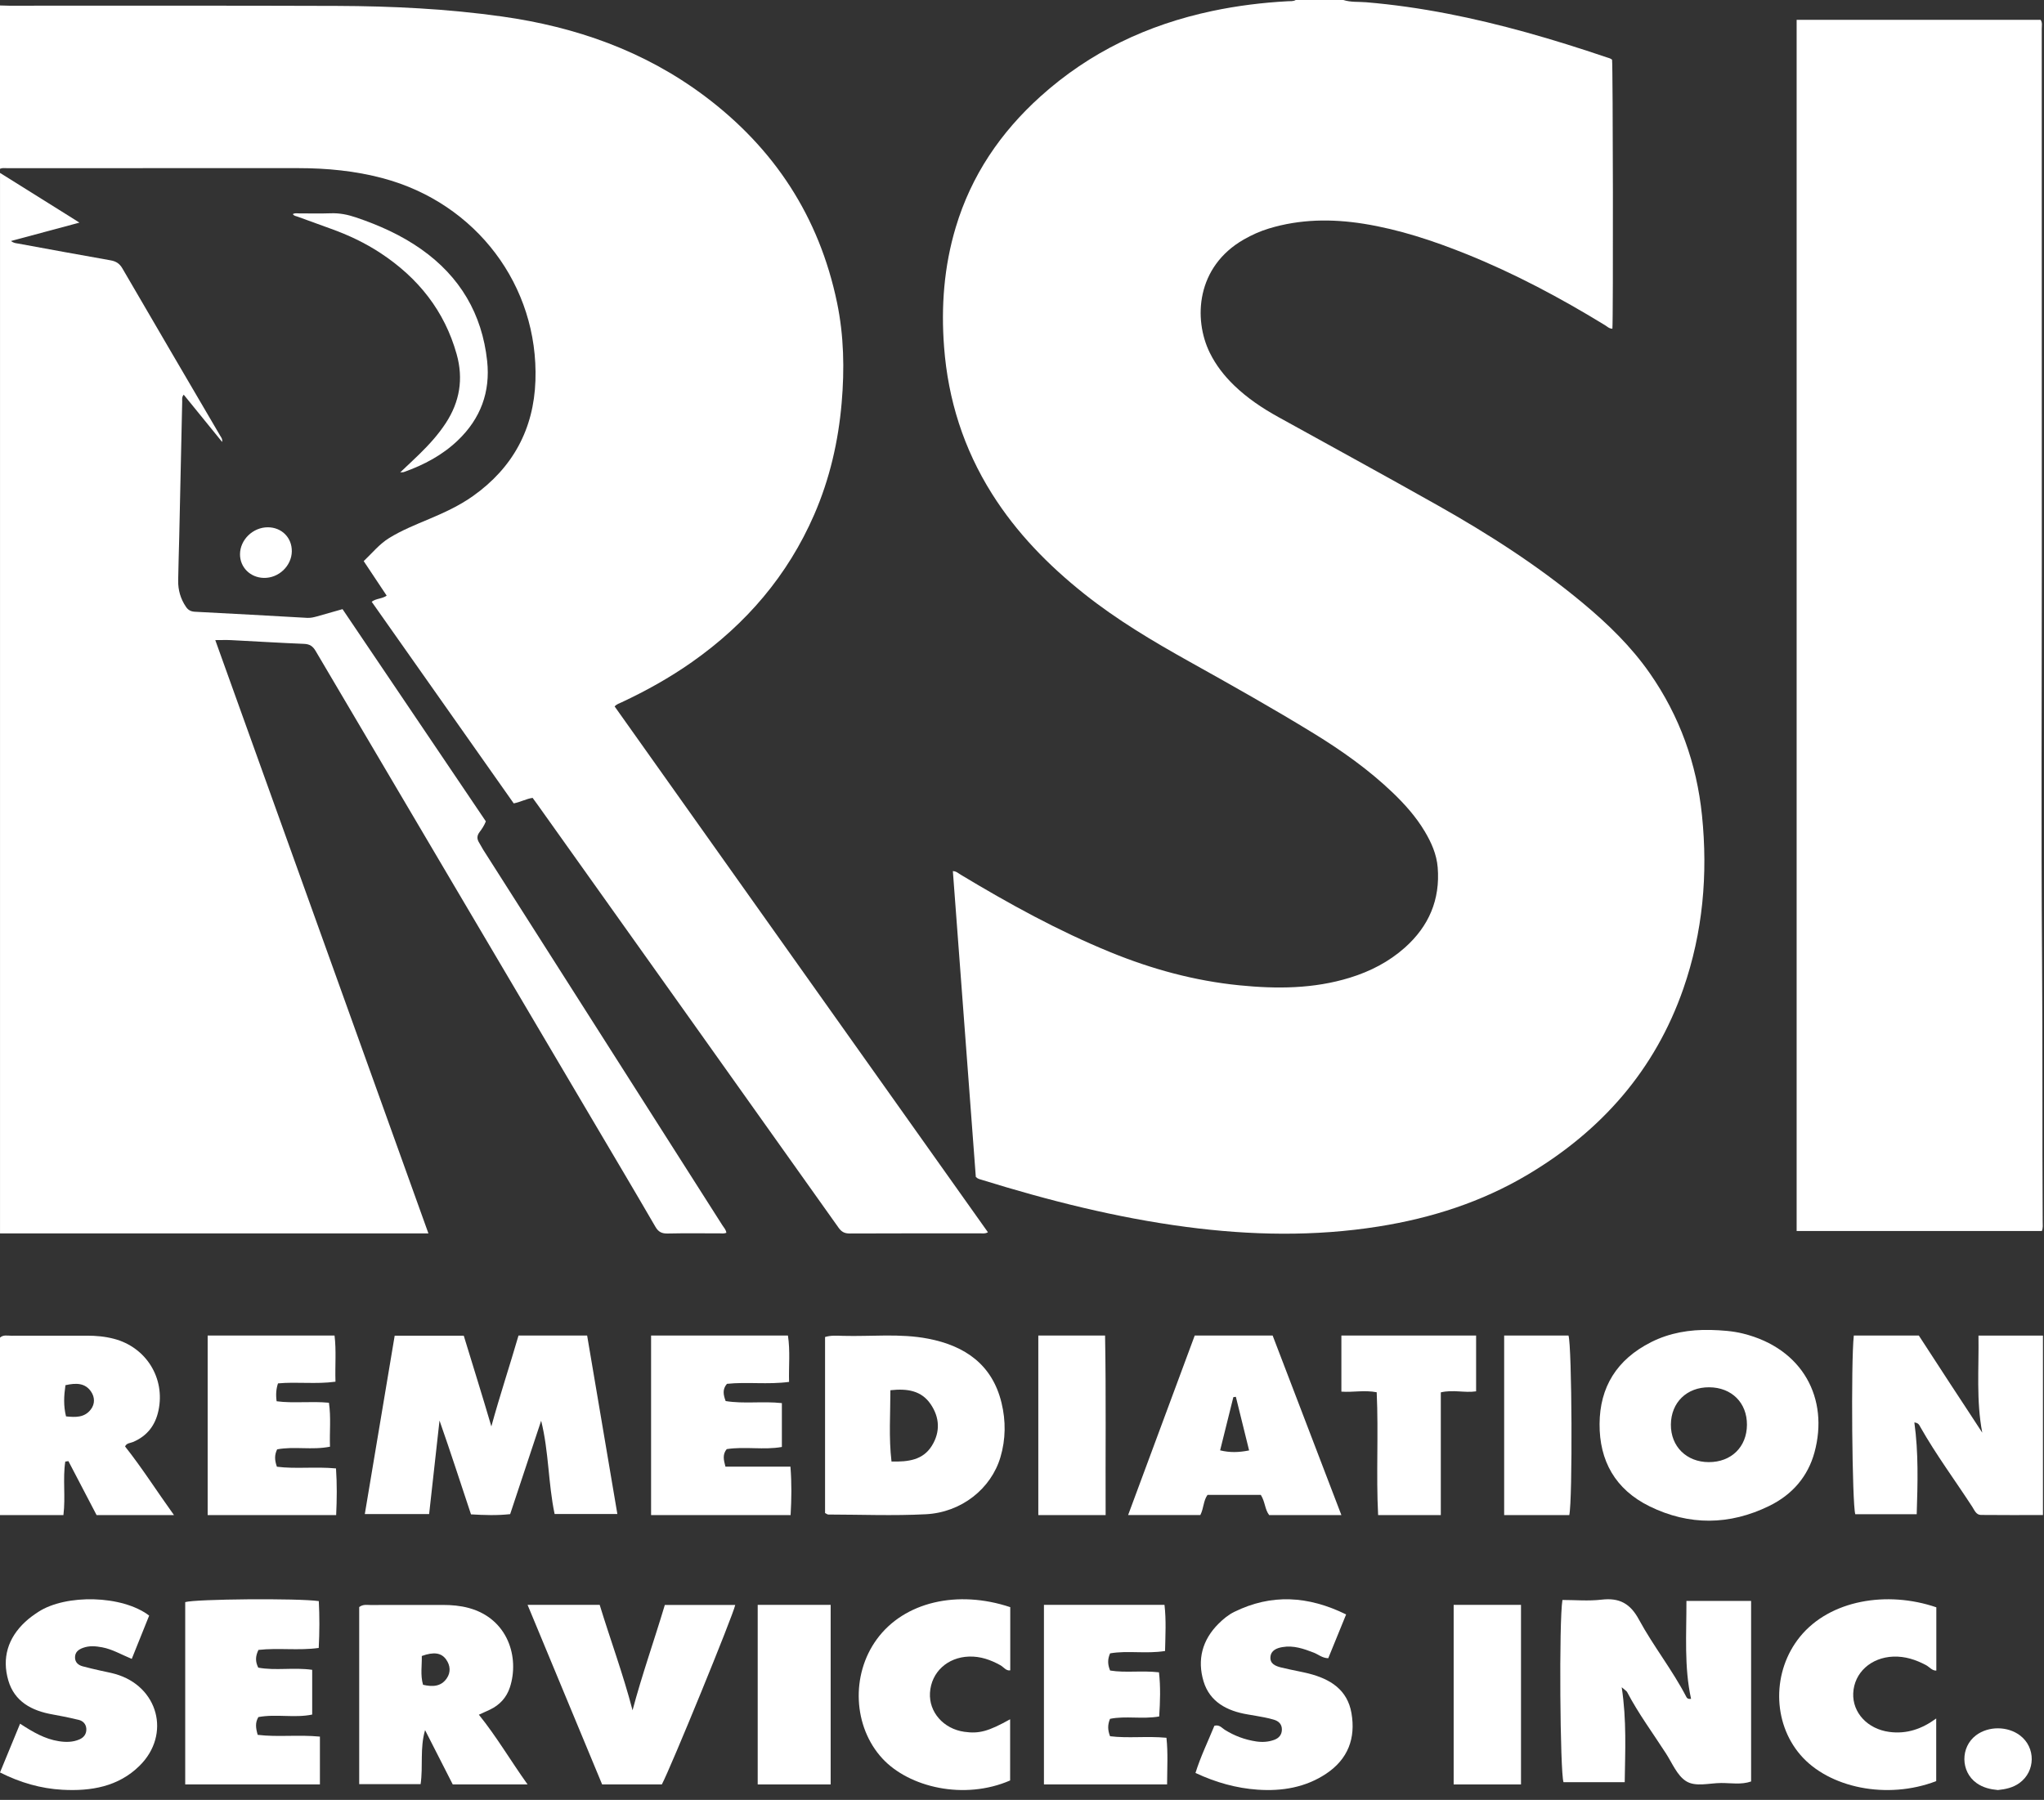
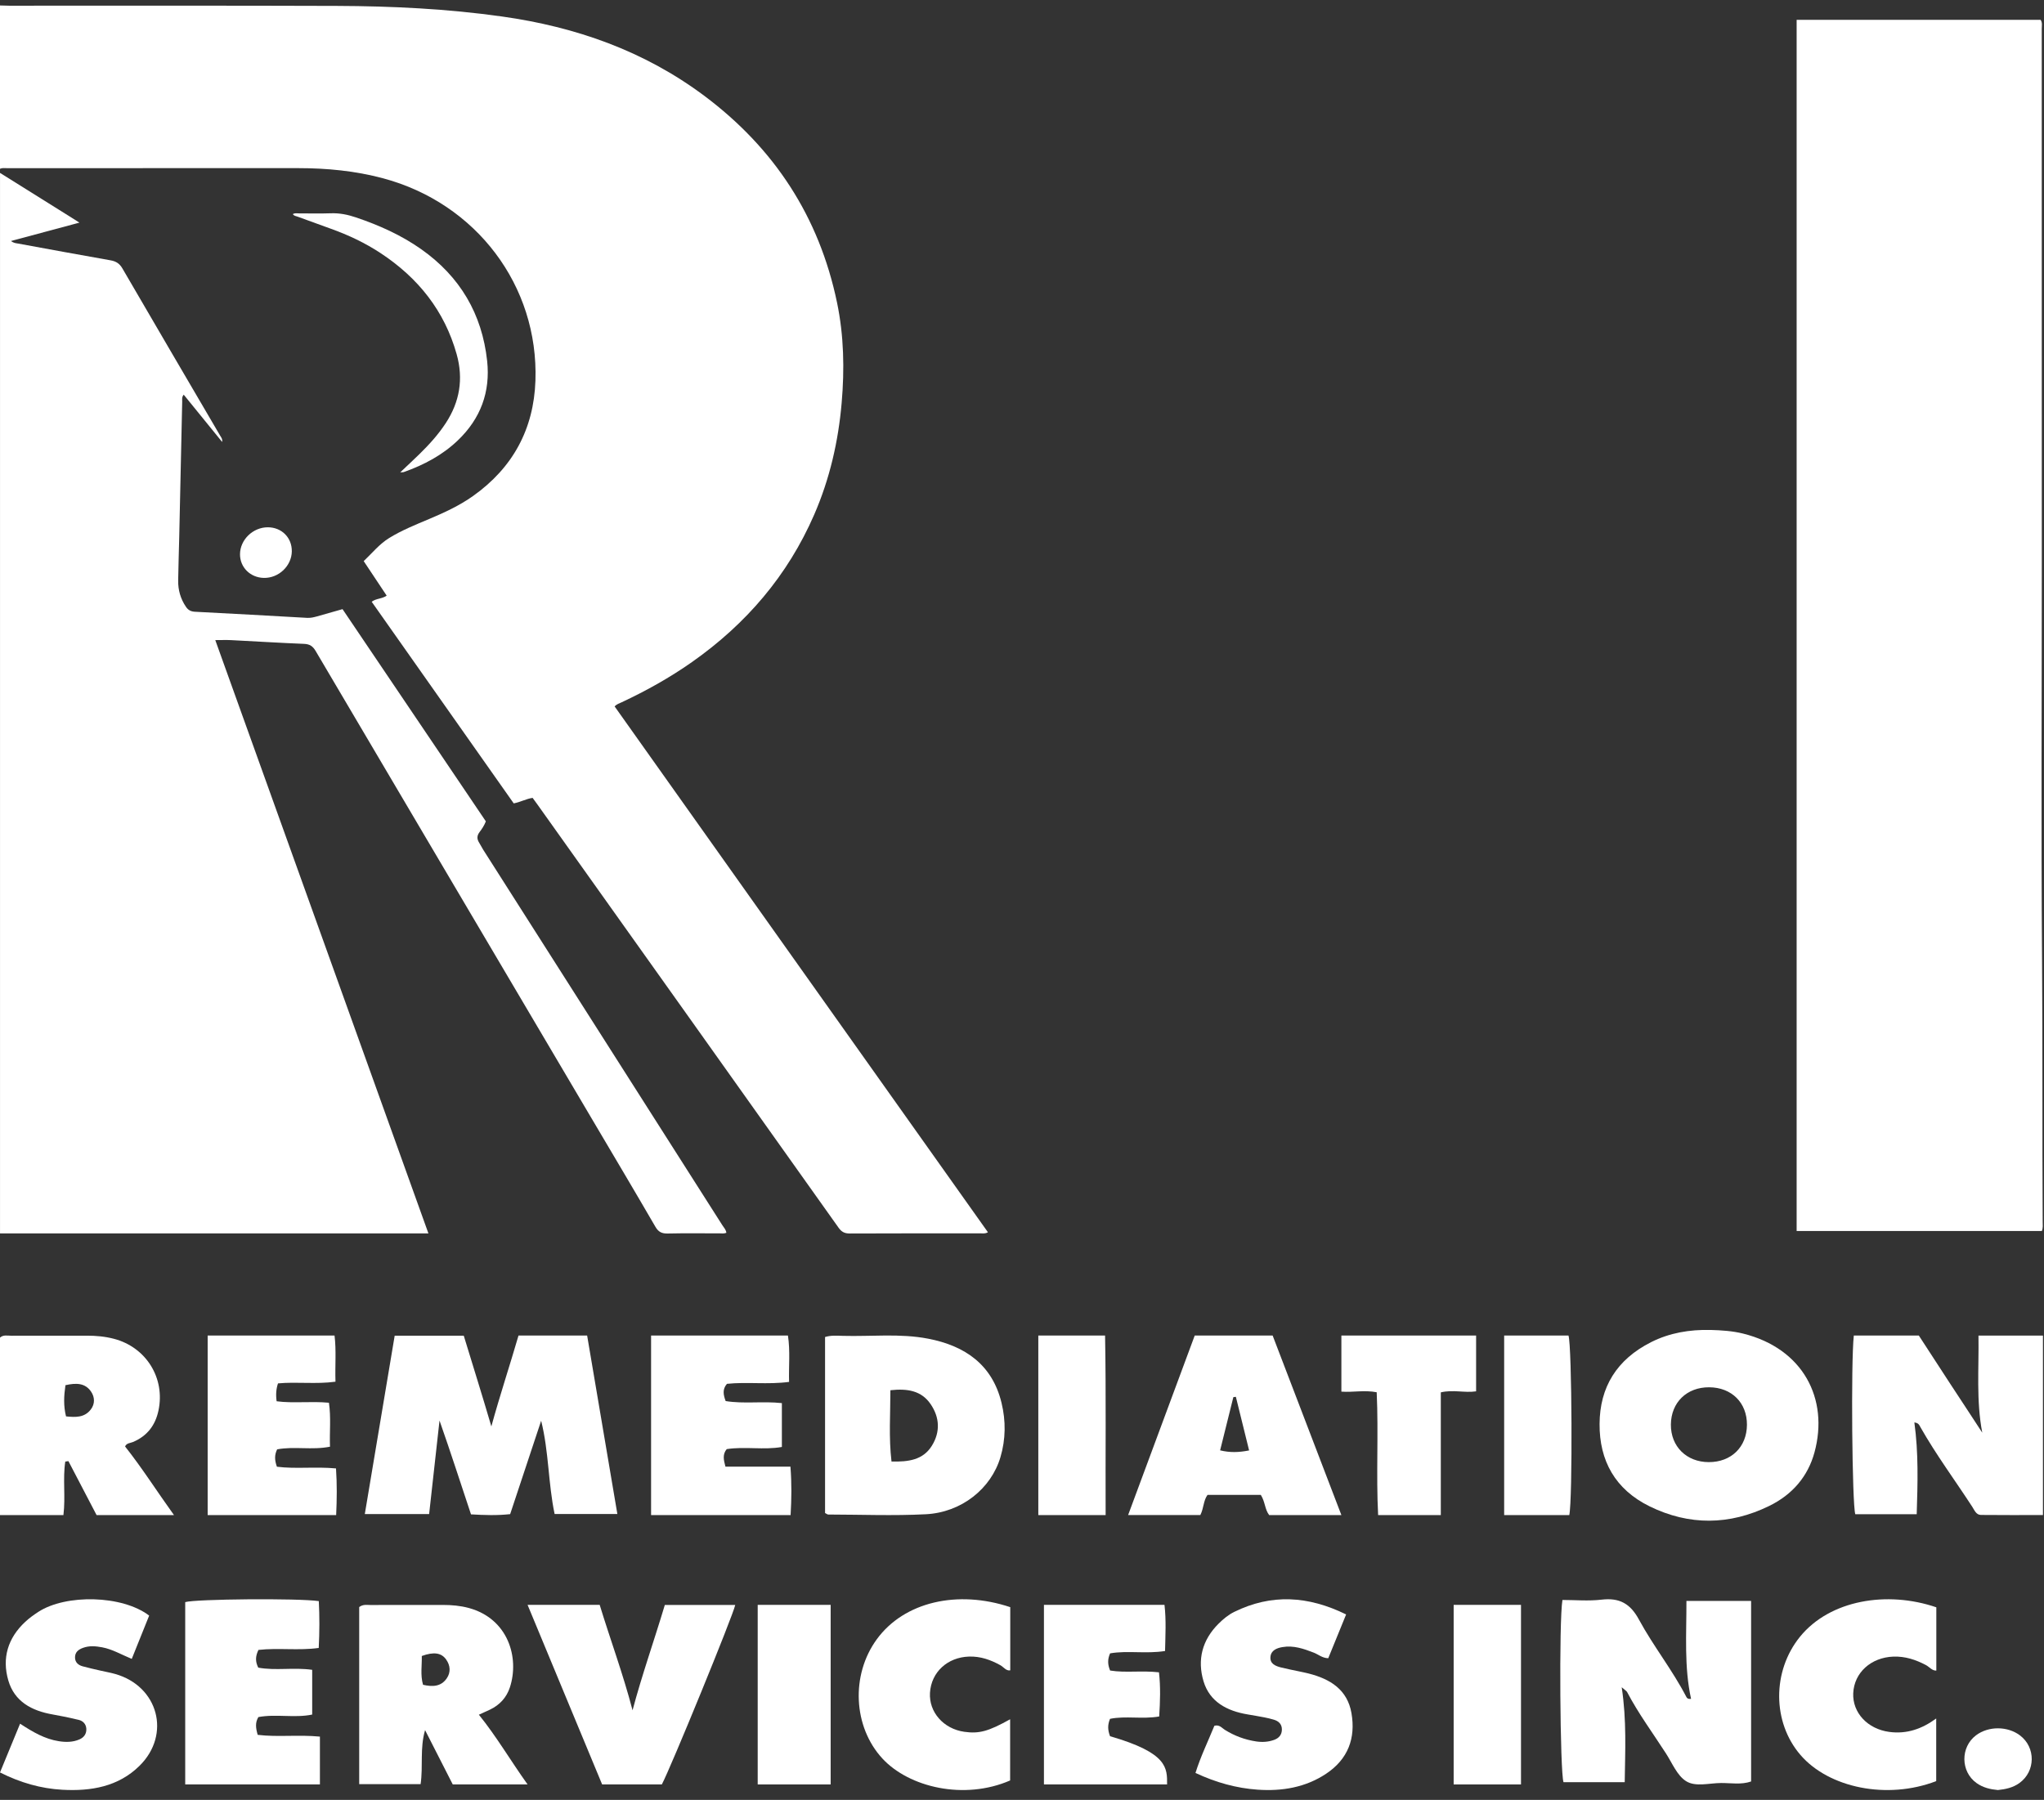
<svg xmlns="http://www.w3.org/2000/svg" width="109" height="96" viewBox="0 0 109 96" fill="none">
  <rect x="0" y="0" width="109" height="96" fill="#333333" stroke="none" />
  <g id="logo new">
    <g id="Group">
-       <path id="Vector" d="M71.637 0C72.034 0.128 72.451 0.087 72.858 0.121C75.764 0.364 78.604 0.953 81.408 1.731C82.842 2.13 84.261 2.578 85.672 3.055C85.774 3.089 85.883 3.11 85.966 3.184C86.014 3.467 86.032 16.978 85.984 17.533C85.815 17.533 85.701 17.413 85.574 17.335C83.206 15.887 80.763 14.583 78.184 13.546C76.417 12.836 74.615 12.239 72.729 11.936C71.023 11.664 69.328 11.682 67.66 12.19C67.195 12.332 66.755 12.53 66.333 12.771C63.789 14.226 63.631 17.017 64.514 18.815C64.838 19.474 65.283 20.045 65.809 20.554C66.51 21.232 67.312 21.77 68.164 22.241C71.002 23.811 73.85 25.365 76.674 26.958C79.398 28.494 82.027 30.178 84.433 32.187C85.756 33.291 86.988 34.488 87.979 35.91C89.57 38.193 90.479 40.73 90.762 43.492C91.084 46.639 90.809 49.732 89.769 52.729C88.259 57.077 85.395 60.317 81.47 62.651C79.015 64.112 76.339 64.968 73.528 65.416C70.105 65.961 66.68 65.893 63.252 65.44C59.532 64.949 55.911 64.032 52.335 62.923C52.244 62.894 52.144 62.883 52.037 62.773C51.631 57.364 51.223 51.918 50.813 46.462C51.003 46.471 51.109 46.581 51.23 46.653C53.804 48.203 56.431 49.65 59.218 50.789C61.426 51.693 63.709 52.315 66.086 52.553C68.074 52.753 70.053 52.745 71.987 52.147C73.076 51.811 74.072 51.298 74.925 50.536C76.199 49.398 76.805 47.982 76.668 46.269C76.611 45.566 76.33 44.936 75.974 44.34C75.504 43.554 74.9 42.879 74.24 42.25C72.972 41.042 71.55 40.034 70.062 39.121C67.885 37.785 65.658 36.535 63.428 35.29C61.481 34.203 59.568 33.067 57.819 31.674C55.902 30.148 54.208 28.417 52.897 26.333C51.392 23.941 50.559 21.329 50.345 18.513C50.179 16.345 50.341 14.209 50.968 12.121C51.796 9.358 53.354 7.063 55.487 5.142C58.116 2.773 61.198 1.316 64.643 0.587C65.972 0.306 67.315 0.139 68.672 0.066C68.815 0.058 68.965 0.079 69.097 0H71.64L71.637 0Z" fill="white" />
      <path id="Vector_2" d="M0.001 0.291C0.158 0.295 0.315 0.304 0.472 0.304C6.308 0.306 12.143 0.294 17.979 0.315C20.922 0.326 23.859 0.47 26.778 0.881C30.703 1.434 34.343 2.71 37.545 5.101C41.287 7.896 43.684 11.558 44.637 16.142C45.004 17.909 45.038 19.697 44.883 21.489C44.705 23.553 44.245 25.549 43.417 27.453C42.003 30.702 39.784 33.286 36.897 35.315C35.715 36.146 34.459 36.846 33.151 37.458C33.032 37.514 32.9 37.547 32.776 37.679C39.407 47.022 46.042 56.37 52.683 65.725C52.528 65.814 52.406 65.783 52.289 65.783C49.965 65.785 47.64 65.78 45.316 65.791C45.045 65.792 44.882 65.712 44.722 65.488C39.375 57.961 34.019 50.439 28.665 42.917C28.581 42.799 28.495 42.683 28.403 42.557C28.059 42.605 27.76 42.781 27.395 42.85C24.876 39.273 22.357 35.696 19.821 32.096C20.061 31.912 20.369 31.948 20.62 31.77C20.213 31.159 19.813 30.557 19.395 29.928C19.844 29.503 20.229 29.018 20.76 28.692C21.433 28.279 22.165 27.986 22.889 27.68C23.705 27.337 24.506 26.967 25.231 26.452C27.348 24.947 28.466 22.885 28.553 20.301C28.724 15.239 25.396 10.842 20.433 9.511C18.949 9.114 17.435 8.968 15.903 8.968C10.721 8.968 5.54 8.968 0.358 8.969C0.238 8.969 0.115 8.948 -0 9.003V0.291H0.001Z" fill="white" />
      <path id="Vector_3" d="M0.001 9.222C1.273 10.018 2.545 10.813 3.817 11.609C3.937 11.684 4.056 11.761 4.236 11.874C2.987 12.21 1.812 12.525 0.587 12.854C0.729 12.968 0.848 12.97 0.956 12.989C2.598 13.29 4.241 13.594 5.885 13.883C6.18 13.934 6.371 14.047 6.529 14.32C8.254 17.292 9.996 20.254 11.73 23.22C11.79 23.321 11.874 23.412 11.845 23.572C11.168 22.739 10.492 21.906 9.797 21.051C9.685 21.184 9.718 21.307 9.716 21.418C9.662 23.825 9.611 26.232 9.558 28.639C9.541 29.413 9.512 30.187 9.501 30.961C9.493 31.469 9.628 31.94 9.916 32.365C10.034 32.541 10.178 32.617 10.394 32.629C12.389 32.73 14.383 32.842 16.377 32.955C16.564 32.966 16.737 32.924 16.911 32.875C17.352 32.749 17.793 32.624 18.266 32.49C20.82 36.272 23.364 40.04 25.909 43.809C25.825 44.026 25.703 44.209 25.574 44.38C25.427 44.574 25.427 44.748 25.55 44.944C25.628 45.066 25.689 45.199 25.767 45.321C30.017 51.996 34.268 58.67 38.518 65.346C38.6 65.475 38.717 65.589 38.734 65.754C38.608 65.807 38.486 65.784 38.366 65.784C37.446 65.786 36.526 65.771 35.606 65.792C35.291 65.799 35.111 65.711 34.947 65.427C33.824 63.491 32.679 61.568 31.541 59.64C26.638 51.337 21.734 43.035 16.836 34.728C16.685 34.47 16.521 34.354 16.215 34.342C14.921 34.29 13.628 34.209 12.335 34.143C12.072 34.13 11.806 34.141 11.48 34.141C15.266 44.681 19.044 55.201 22.846 65.786H0.001C0.001 46.932 0.001 28.077 0.001 9.222Z" fill="white" />
      <path id="Vector_4" d="M95.808 1.057H108.82C108.924 1.217 108.88 1.379 108.88 1.531C108.883 11.018 108.883 20.505 108.883 29.992C108.883 37.059 108.843 44.127 108.896 51.194C108.931 55.851 108.903 60.509 108.93 65.166C108.931 65.321 108.957 65.48 108.885 65.659H95.809V1.057H95.808Z" fill="white" />
      <path id="Vector_5" d="M21.343 25.194C21.717 24.838 22.045 24.536 22.364 24.224C22.884 23.716 23.371 23.18 23.771 22.569C24.516 21.431 24.721 20.21 24.353 18.896C23.704 16.574 22.296 14.822 20.307 13.508C19.475 12.958 18.58 12.536 17.643 12.2C17.051 11.988 16.46 11.773 15.87 11.556C15.783 11.525 15.681 11.52 15.616 11.42C15.732 11.351 15.853 11.383 15.967 11.382C16.523 11.379 17.08 11.397 17.636 11.376C18.105 11.358 18.545 11.448 18.985 11.597C20.218 12.014 21.395 12.54 22.462 13.292C24.53 14.75 25.707 16.743 25.978 19.252C26.157 20.906 25.627 22.327 24.421 23.483C23.595 24.276 22.604 24.798 21.533 25.179C21.501 25.191 21.464 25.186 21.343 25.194V25.194Z" fill="white" />
      <path id="Vector_6" d="M26.202 76.083C26.652 74.439 27.18 72.853 27.651 71.233H31.31C31.844 74.386 32.378 77.539 32.922 80.753H29.576C29.232 79.125 29.27 77.423 28.858 75.779C28.309 77.433 27.759 79.088 27.205 80.76C26.503 80.837 25.838 80.814 25.117 80.772C24.564 79.117 24.033 77.459 23.438 75.768C23.255 77.418 23.072 79.069 22.884 80.757H19.454C19.986 77.574 20.515 74.425 21.047 71.243H24.731C25.223 72.855 25.727 74.461 26.203 76.083H26.202Z" fill="white" />
      <path id="Vector_7" d="M86.48 89.989C86.749 91.767 86.664 93.388 86.641 95.058H83.377C83.193 94.544 83.13 86.452 83.32 85.338C84 85.338 84.713 85.403 85.408 85.321C86.361 85.21 86.937 85.529 87.399 86.383C88.165 87.797 89.182 89.07 89.925 90.505C89.959 90.569 90.002 90.632 90.179 90.612C89.805 88.903 89.937 87.171 89.932 85.389H93.381V95.019C92.857 95.202 92.316 95.099 91.787 95.101C91.151 95.102 90.414 95.326 89.906 94.998C89.431 94.692 89.175 94.042 88.845 93.531C88.144 92.443 87.371 91.399 86.769 90.25C86.739 90.193 86.668 90.158 86.479 89.992L86.48 89.989Z" fill="white" />
      <path id="Vector_8" d="M102.326 71.236C102.875 72.08 103.441 72.954 104.01 73.824C104.571 74.683 105.14 75.538 105.708 76.415C105.379 74.703 105.533 73.001 105.506 71.237H108.944V80.808C107.838 80.808 106.739 80.816 105.639 80.803C105.382 80.8 105.294 80.554 105.179 80.376C104.256 78.955 103.243 77.591 102.407 76.115C102.35 76.012 102.308 75.892 102.087 75.87C102.311 77.491 102.265 79.102 102.212 80.766H98.937C98.768 80.266 98.698 72.659 98.858 71.233H102.324L102.326 71.236Z" fill="white" />
      <path id="Vector_9" d="M91.218 70.936C91.803 70.953 92.383 70.988 92.954 71.13C96.151 71.924 97.54 74.605 96.76 77.468C96.41 78.751 95.582 79.719 94.346 80.323C92.236 81.356 90.079 81.379 87.973 80.347C86.125 79.44 85.289 77.903 85.3 75.95C85.311 73.99 86.212 72.515 88.045 71.588C89.035 71.088 90.104 70.911 91.216 70.936H91.218ZM93.159 75.998C93.167 74.82 92.343 74 91.144 73.994C89.951 73.987 89.113 74.803 89.103 75.982C89.094 77.149 89.934 77.983 91.124 77.986C92.323 77.988 93.151 77.179 93.159 75.998Z" fill="white" />
      <path id="Vector_10" d="M43.998 80.7V71.312C44.33 71.213 44.645 71.243 44.951 71.251C46.467 71.293 47.992 71.111 49.496 71.402C51.476 71.783 52.919 72.796 53.409 74.827C53.642 75.787 53.634 76.768 53.35 77.723C52.854 79.399 51.277 80.668 49.372 80.766C47.641 80.855 45.902 80.784 44.166 80.781C44.124 80.781 44.084 80.743 43.997 80.7H43.998ZM47.482 74.151C47.482 75.426 47.39 76.665 47.541 77.954C48.438 77.974 49.219 77.879 49.695 77.11C50.151 76.374 50.11 75.596 49.624 74.888C49.137 74.178 48.398 74.05 47.482 74.151Z" fill="white" />
      <path id="Vector_11" d="M6.671 77.153C7.58 78.3 8.36 79.533 9.278 80.811H5.151C4.665 79.881 4.157 78.907 3.648 77.932C3.592 77.941 3.537 77.948 3.481 77.957C3.34 78.879 3.503 79.825 3.382 80.811H-0V71.346C0.172 71.182 0.402 71.245 0.612 71.244C1.95 71.238 3.288 71.244 4.626 71.241C5.115 71.241 5.598 71.283 6.071 71.407C7.799 71.856 8.822 73.513 8.449 75.242C8.281 76.026 7.849 76.591 7.094 76.912C6.945 76.975 6.748 76.964 6.669 77.154L6.671 77.153ZM3.49 73.882C3.408 74.457 3.379 74.972 3.521 75.546C4.025 75.598 4.505 75.62 4.844 75.175C5.07 74.88 5.058 74.522 4.857 74.226C4.538 73.757 4.057 73.755 3.492 73.882H3.49Z" fill="white" />
      <path id="Vector_12" d="M28.132 95.177H24.144C23.648 94.206 23.158 93.243 22.668 92.28C22.384 93.246 22.569 94.195 22.43 95.162H19.155V85.716C19.365 85.56 19.559 85.606 19.741 85.606C21.032 85.601 22.321 85.606 23.612 85.603C24.084 85.603 24.549 85.643 25.005 85.767C27.098 86.34 27.709 88.413 27.191 89.998C27.012 90.546 26.644 90.94 26.131 91.186C25.945 91.276 25.755 91.358 25.537 91.458C26.481 92.627 27.215 93.889 28.134 95.177H28.132ZM22.559 89.862C23.062 89.978 23.519 89.966 23.827 89.514C24.043 89.198 24.018 88.832 23.791 88.513C23.537 88.153 23.13 88.094 22.493 88.326C22.507 88.82 22.408 89.334 22.559 89.862Z" fill="white" />
      <path id="Vector_13" d="M63.711 71.234H67.866C69.076 74.393 70.29 77.565 71.532 80.811H67.681C67.444 80.501 67.471 80.108 67.235 79.733H64.393C64.166 80.05 64.198 80.437 64.01 80.809H60.159C61.346 77.608 62.521 74.442 63.711 71.233V71.234ZM66.611 77.362C66.362 76.354 66.133 75.429 65.905 74.503L65.771 74.519C65.538 75.456 65.304 76.395 65.065 77.358C65.591 77.484 66.049 77.472 66.611 77.362Z" fill="white" />
      <path id="Vector_14" d="M34.719 71.233H42.018C42.146 72.067 42.055 72.869 42.079 73.707C40.933 73.859 39.844 73.696 38.765 73.81C38.516 74.101 38.571 74.393 38.697 74.729C39.673 74.888 40.658 74.727 41.695 74.838V77.177C40.738 77.35 39.725 77.141 38.753 77.292C38.523 77.576 38.587 77.855 38.685 78.227H42.152C42.223 79.138 42.21 79.959 42.16 80.811H34.72V71.234L34.719 71.233Z" fill="white" />
      <path id="Vector_15" d="M13.781 88.004C13.614 88.348 13.612 88.627 13.772 88.947C14.695 89.119 15.652 88.923 16.648 89.064V91.45C15.714 91.646 14.731 91.407 13.778 91.584C13.601 91.882 13.636 92.164 13.742 92.532C14.809 92.663 15.91 92.515 17.06 92.626V95.177H9.877V85.453C10.408 85.287 15.884 85.237 17.001 85.399C17.043 86.21 17.041 87.034 16.997 87.897C15.91 88.047 14.857 87.882 13.779 88.002L13.781 88.004Z" fill="white" />
      <path id="Vector_16" d="M17.918 78.324C17.975 79.174 17.966 79.962 17.926 80.811H11.074V71.233H17.84C17.939 72.037 17.862 72.827 17.89 73.696C16.847 73.839 15.818 73.692 14.825 73.786C14.726 74.076 14.702 74.394 14.752 74.74C15.645 74.859 16.579 74.728 17.541 74.818C17.658 75.61 17.568 76.372 17.597 77.163C16.629 77.356 15.689 77.132 14.779 77.305C14.63 77.609 14.644 77.883 14.766 78.231C15.768 78.359 16.798 78.218 17.92 78.322L17.918 78.324Z" fill="white" />
      <path id="Vector_17" d="M39.208 85.604C39.086 86.179 35.778 94.263 35.294 95.177H32.11C30.799 92.019 29.479 88.84 28.134 85.599H31.979C32.546 87.453 33.23 89.296 33.732 91.222C34.235 89.334 34.887 87.495 35.453 85.605H39.208V85.604Z" fill="white" />
      <path id="Vector_18" d="M7.956 86.168C7.646 86.938 7.343 87.692 7.026 88.481C6.459 88.246 5.991 87.966 5.452 87.864C5.105 87.799 4.765 87.768 4.427 87.892C4.177 87.982 3.992 88.129 4.001 88.419C4.01 88.677 4.18 88.813 4.409 88.877C4.719 88.963 5.033 89.031 5.346 89.104C5.611 89.166 5.881 89.211 6.141 89.285C8.44 89.934 9.134 92.51 7.443 94.18C6.308 95.302 4.848 95.545 3.323 95.461C2.181 95.397 1.087 95.086 -0 94.538C0.357 93.668 0.706 92.825 1.071 91.937C1.753 92.383 2.388 92.755 3.138 92.871C3.514 92.93 3.882 92.928 4.233 92.777C4.482 92.67 4.62 92.472 4.603 92.201C4.586 91.958 4.431 91.79 4.197 91.733C3.742 91.623 3.28 91.526 2.817 91.446C1.691 91.251 0.77 90.758 0.442 89.626C0.098 88.437 0.418 87.37 1.342 86.508C1.555 86.308 1.798 86.133 2.044 85.973C3.515 85.018 6.517 85.075 7.953 86.171L7.956 86.168Z" fill="white" />
-       <path id="Vector_19" d="M59.198 88.185C59.059 88.499 59.063 88.774 59.198 89.101C60.019 89.235 60.87 89.092 61.804 89.197C61.894 89.969 61.868 90.743 61.816 91.552C60.911 91.709 60.035 91.508 59.194 91.678C59.062 91.994 59.066 92.27 59.196 92.606C60.158 92.725 61.148 92.59 62.203 92.688C62.291 93.499 62.24 94.308 62.237 95.177H55.67V85.599H62.099C62.194 86.425 62.146 87.229 62.129 88.06C61.107 88.222 60.138 88.024 59.201 88.185H59.198Z" fill="white" />
+       <path id="Vector_19" d="M59.198 88.185C59.059 88.499 59.063 88.774 59.198 89.101C60.019 89.235 60.87 89.092 61.804 89.197C61.894 89.969 61.868 90.743 61.816 91.552C60.911 91.709 60.035 91.508 59.194 91.678C59.062 91.994 59.066 92.27 59.196 92.606C62.291 93.499 62.24 94.308 62.237 95.177H55.67V85.599H62.099C62.194 86.425 62.146 87.229 62.129 88.06C61.107 88.222 60.138 88.024 59.201 88.185H59.198Z" fill="white" />
      <path id="Vector_20" d="M71.784 86.111C71.444 86.945 71.143 87.683 70.832 88.445C70.513 88.439 70.305 88.243 70.06 88.148C69.522 87.94 68.978 87.749 68.386 87.852C68.08 87.904 67.781 88.025 67.749 88.373C67.716 88.741 68.014 88.863 68.318 88.939C68.632 89.018 68.953 89.078 69.27 89.146C69.442 89.184 69.613 89.217 69.782 89.26C70.949 89.556 71.855 90.128 72.07 91.376C72.3 92.712 71.889 93.826 70.718 94.606C69.621 95.337 68.366 95.548 67.063 95.456C65.932 95.376 64.85 95.078 63.751 94.564C64.023 93.692 64.423 92.873 64.759 92.048C65.031 91.975 65.156 92.164 65.314 92.263C65.827 92.584 66.38 92.791 66.984 92.883C67.312 92.932 67.634 92.914 67.947 92.8C68.207 92.706 68.356 92.524 68.359 92.252C68.362 91.972 68.199 91.804 67.933 91.724C67.766 91.674 67.594 91.634 67.423 91.6C67.128 91.543 66.833 91.493 66.537 91.443C65.425 91.259 64.509 90.768 64.181 89.677C63.838 88.535 64.104 87.472 64.989 86.596C65.236 86.352 65.503 86.129 65.816 85.975C67.797 85 69.755 85.113 71.787 86.111H71.784Z" fill="white" />
      <path id="Vector_21" d="M53.874 85.721V89.092C53.654 89.132 53.521 88.915 53.339 88.814C52.822 88.53 52.286 88.338 51.678 88.357C50.524 88.393 49.662 89.187 49.593 90.285C49.529 91.317 50.312 92.21 51.418 92.369C52.208 92.482 52.711 92.348 53.867 91.701V94.965C51.413 96.03 48.47 95.332 47.05 93.789C45.498 92.101 45.362 89.344 46.758 87.433C48.219 85.431 51.072 84.786 53.872 85.721H53.874Z" fill="white" />
      <path id="Vector_22" d="M103.258 85.729V89.105C103.034 89.117 102.894 88.91 102.697 88.807C102.159 88.524 101.6 88.338 100.968 88.359C99.774 88.403 98.878 89.214 98.827 90.308C98.78 91.35 99.591 92.219 100.744 92.375C101.692 92.503 102.502 92.208 103.252 91.659V95C100.641 96.004 97.53 95.366 96.013 93.605C94.506 91.857 94.5 89.131 95.989 87.298C97.582 85.337 100.634 84.832 103.256 85.729H103.258Z" fill="white" />
      <path id="Vector_23" d="M73.415 74.259C72.742 74.132 72.164 74.272 71.532 74.226V71.233H78.716V74.21C78.104 74.303 77.503 74.108 76.834 74.265V80.811H73.491C73.379 78.662 73.517 76.479 73.415 74.259Z" fill="white" />
      <path id="Vector_24" d="M80.212 71.233H83.642C83.829 71.769 83.867 79.982 83.685 80.811H80.212V71.233Z" fill="white" />
      <path id="Vector_25" d="M81.11 85.599V95.177H77.519V85.599H81.11Z" fill="white" />
      <path id="Vector_26" d="M40.406 85.599H44.296V95.177H40.406V85.599Z" fill="white" />
      <path id="Vector_27" d="M55.37 71.233H58.93C58.988 74.422 58.946 77.589 58.96 80.811H55.37V71.233Z" fill="white" />
      <path id="Vector_28" d="M106.542 95.476C106.144 95.439 105.752 95.352 105.404 95.104C104.548 94.494 104.536 93.186 105.377 92.555C106.042 92.056 107.058 92.061 107.722 92.564C108.566 93.204 108.551 94.478 107.692 95.1C107.345 95.351 106.952 95.433 106.542 95.476Z" fill="white" />
      <path id="Vector_29" d="M15.562 29.409C15.549 30.189 14.859 30.842 14.066 30.824C13.344 30.807 12.794 30.258 12.799 29.557C12.805 28.784 13.493 28.121 14.285 28.124C15.025 28.127 15.573 28.68 15.561 29.409H15.562Z" fill="white" />
    </g>
  </g>
</svg>